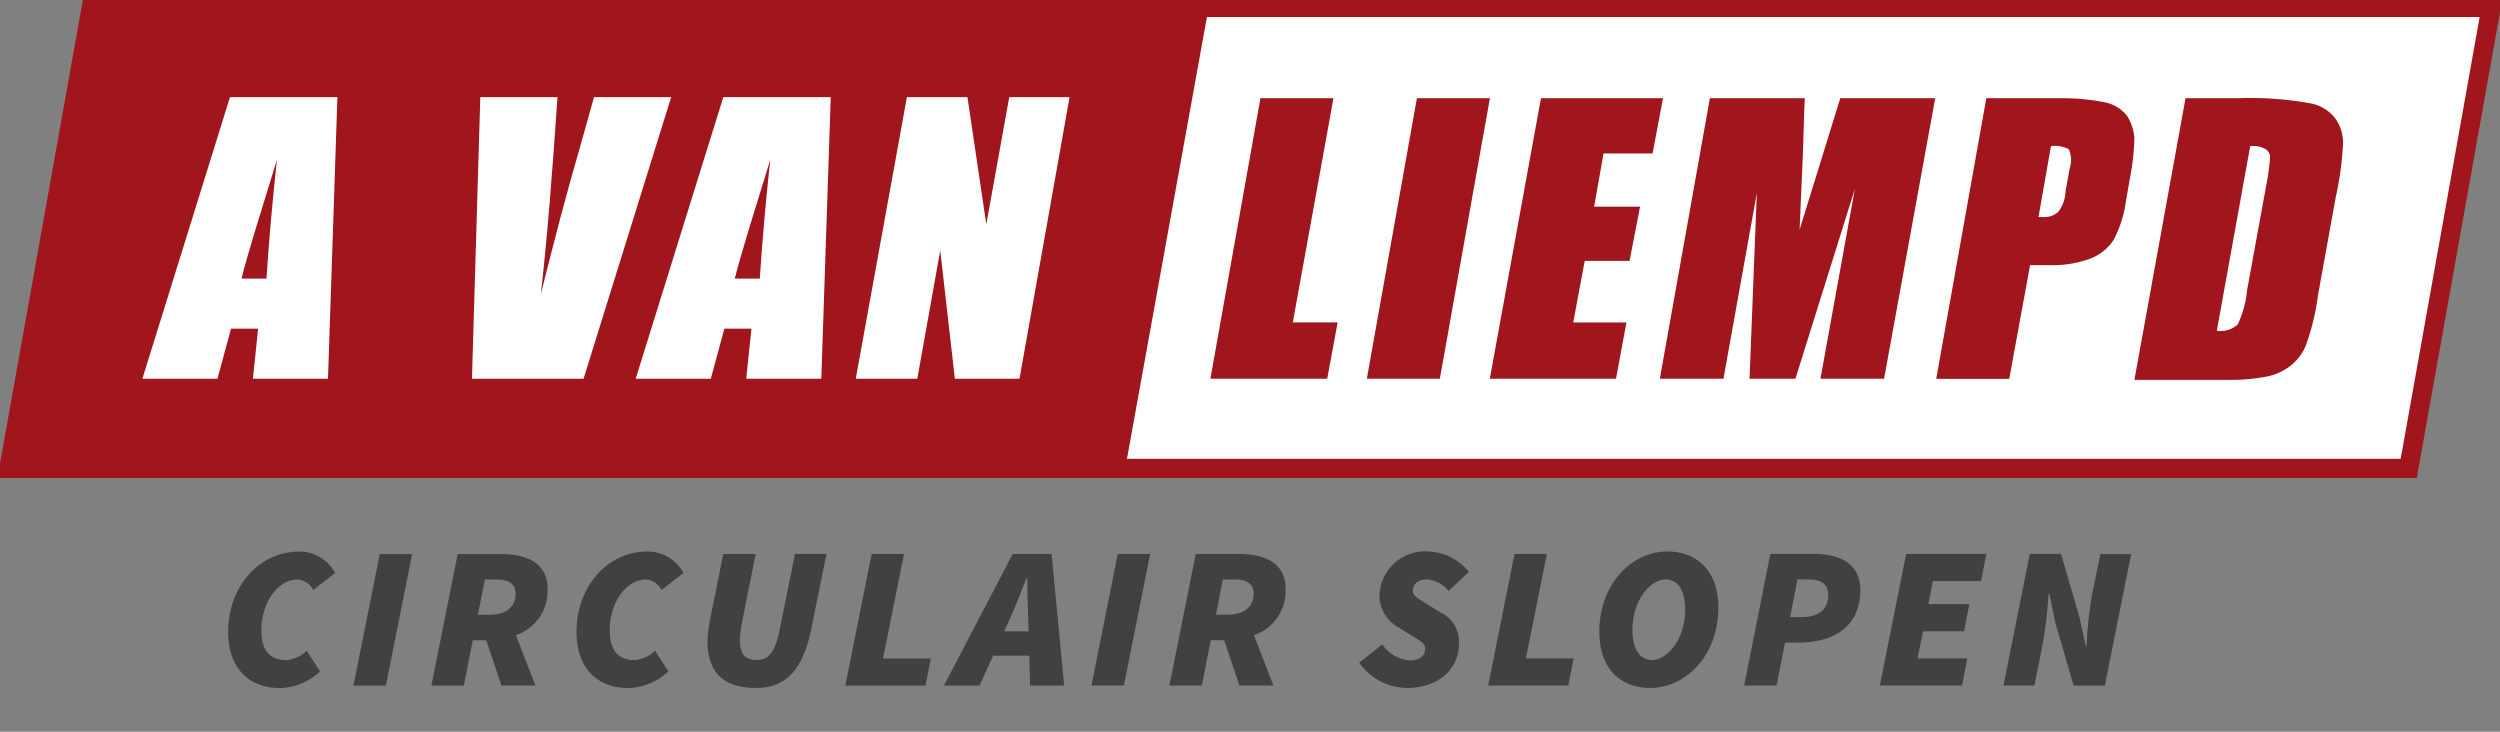
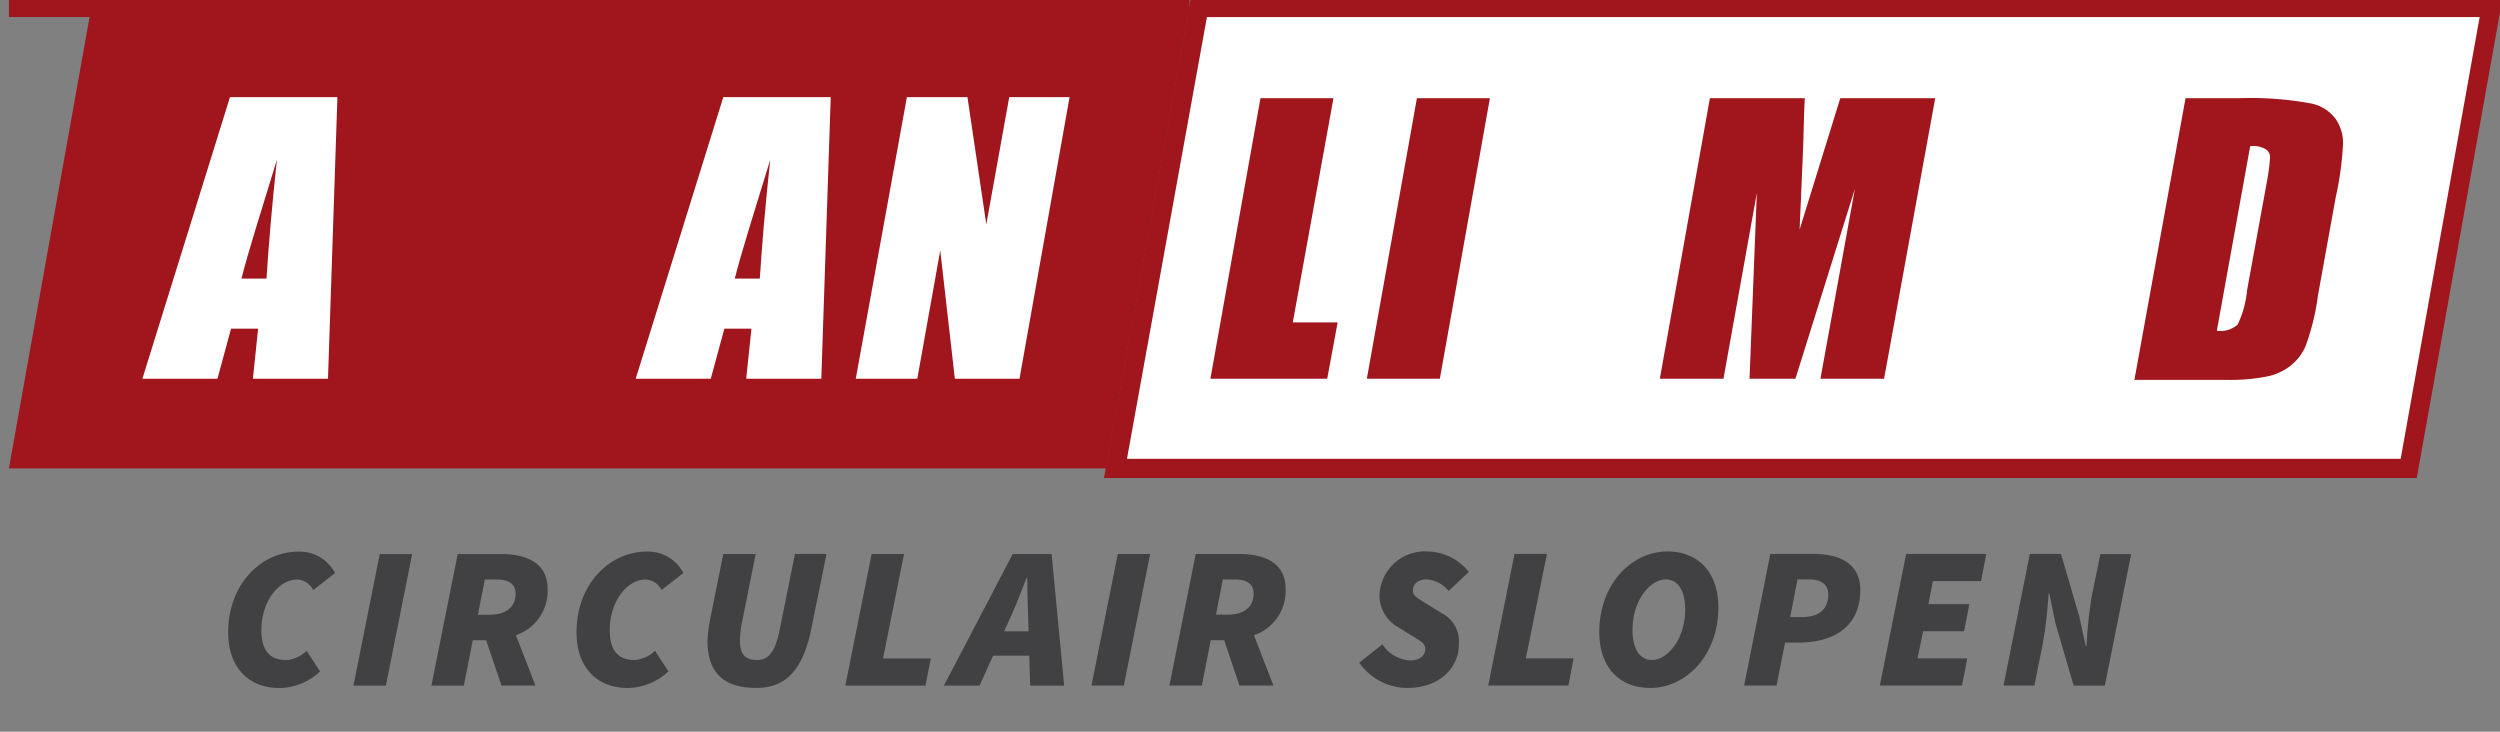
<svg xmlns="http://www.w3.org/2000/svg" id="Group_46" data-name="Group 46" width="185.773" height="54.376" viewBox="0 0 185.773 54.376">
  <rect x="0" y="0" width="185.773" height="54.376" fill="#808080" stroke="none" />
  <defs>
    <clipPath id="clip-path">
      <rect id="Rectangle_3" data-name="Rectangle 3" width="185.773" height="54.376" fill="none" />
    </clipPath>
  </defs>
  <path id="Path_19" data-name="Path 19" d="M6.975.714.852,34.969H82.383L88.583.714Z" transform="translate(-0.192 -0.161)" fill="#a0161c" />
  <g id="Group_10" data-name="Group 10">
    <g id="Group_9" data-name="Group 9" clip-path="url(#clip-path)">
-       <path id="Path_20" data-name="Path 20" d="M88.583.714l-6.2,34.255H.852L6.975.714Z" transform="translate(-0.192 -0.161)" fill="none" stroke="#a0161c" stroke-width="1.427" />
+       <path id="Path_20" data-name="Path 20" d="M88.583.714H.852L6.975.714Z" transform="translate(-0.192 -0.161)" fill="none" stroke="#a0161c" stroke-width="1.427" />
    </g>
  </g>
  <path id="Path_21" data-name="Path 21" d="M113.152.714l-6.2,34.255h96.023l6.2-34.255Z" transform="translate(-24.063 -0.161)" fill="#fff" />
  <g id="Group_12" data-name="Group 12">
    <g id="Group_11" data-name="Group 11" clip-path="url(#clip-path)">
      <path id="Path_22" data-name="Path 22" d="M209.176.714l-6.123,34.255h-96.1l6.2-34.255Z" transform="translate(-24.063 -0.161)" fill="none" stroke="#a0161c" stroke-width="1.427" />
      <path id="Path_23" data-name="Path 23" d="M28.145,9.314l-.7,20.925h-5.58l.388-3.72H20.24l-1.008,3.72h-5.58l6.51-20.925ZM22.875,22.8c.155-2.4.388-5.27.775-8.835-1.24,4.03-2.17,6.975-2.635,8.835Z" transform="translate(-3.072 -2.096)" fill="#fff" />
-       <path id="Path_24" data-name="Path 24" d="M60.055,9.314l-6.51,20.925H45.252l.62-20.925h5.735c-.388,5.735-.775,10.618-1.24,14.648,1.008-4.03,1.938-7.6,2.868-10.773L54.32,9.314Z" transform="translate(-10.181 -2.096)" fill="#fff" />
      <path id="Path_25" data-name="Path 25" d="M75.445,9.314l-.7,20.925h-5.58l.388-3.72H67.54l-1.008,3.72h-5.58l6.51-20.925ZM70.175,22.8c.155-2.4.388-5.27.775-8.835-1.24,4.03-2.17,6.975-2.635,8.835Z" transform="translate(-13.714 -2.096)" fill="#fff" />
      <path id="Path_26" data-name="Path 26" d="M97.94,9.314,94.22,30.239H89.415L88.33,20.706l-1.705,9.533H82.052l3.8-20.925h4.5l1.4,9.455,1.705-9.455Z" transform="translate(-18.461 -2.096)" fill="#fff" />
      <path id="Path_27" data-name="Path 27" d="M125.2,9.414l-3.023,16.663h3.333l-.775,4.185h-8.68l3.72-20.848Z" transform="translate(-26.111 -2.118)" fill="#a0161c" />
      <path id="Path_28" data-name="Path 28" d="M140.2,9.414l-3.72,20.848h-5.425l3.72-20.848Z" transform="translate(-29.486 -2.118)" fill="#a0161c" />
-       <path id="Path_29" data-name="Path 29" d="M146.65,9.414h9.068l-.775,4.108H151.3l-.7,3.953h3.41l-.775,4.03H149.9l-.853,4.573H153l-.775,4.185h-9.378Z" transform="translate(-32.141 -2.118)" fill="#a0161c" />
      <path id="Path_30" data-name="Path 30" d="M179.612,9.414l-3.8,20.848h-4.728l2.558-14.105-4.418,14.105h-3.41l.543-13.8-2.48,13.8h-4.728l3.72-20.848h7.053c-.077,1.24-.077,2.713-.155,4.418l-.232,5.348,3.023-9.765Z" transform="translate(-35.808 -2.118)" fill="#a0161c" />
-       <path id="Path_31" data-name="Path 31" d="M189.372,9.414h5.5a16.7,16.7,0,0,1,3.333.31,2.814,2.814,0,0,1,1.628,1.008,3.685,3.685,0,0,1,.543,1.628,17.164,17.164,0,0,1-.31,2.868l-.31,1.783a8.754,8.754,0,0,1-.93,2.945,3.622,3.622,0,0,1-1.783,1.4,8.094,8.094,0,0,1-2.945.465h-1.473l-1.55,8.448h-5.425Zm4.805,3.565-.93,5.27h.388a1.533,1.533,0,0,0,1.085-.388,2.706,2.706,0,0,0,.542-1.55l.31-1.705a1.9,1.9,0,0,0-.077-1.4,2.275,2.275,0,0,0-1.318-.233" transform="translate(-41.77 -2.118)" fill="#a0161c" />
      <path id="Path_32" data-name="Path 32" d="M208.45,9.414h4.03a24.666,24.666,0,0,1,5.27.388,2.989,2.989,0,0,1,1.86,1.163,3.09,3.09,0,0,1,.542,1.86,23.26,23.26,0,0,1-.542,3.953l-1.318,7.285a17.619,17.619,0,0,1-.93,3.8,3.786,3.786,0,0,1-1.163,1.473,4.165,4.165,0,0,1-1.783.775,14.01,14.01,0,0,1-2.945.233h-6.82Zm4.805,3.565L210.775,26.7a1.943,1.943,0,0,0,1.55-.465,7.549,7.549,0,0,0,.7-2.558l1.473-8.06a15.485,15.485,0,0,0,.232-1.783.7.7,0,0,0-.31-.62,1.839,1.839,0,0,0-1.163-.233" transform="translate(-46.045 -2.118)" fill="#a0161c" />
      <path id="Path_33" data-name="Path 33" d="M21.877,58.875c0-3.49,2.376-5.987,5.265-5.987a2.984,2.984,0,0,1,2.678,1.595l-1.625,1.263a1.4,1.4,0,0,0-1.173-.782c-1.414,0-2.677,1.655-2.677,3.76,0,1.414.541,2.227,1.865,2.227a2.466,2.466,0,0,0,1.5-.692l.993,1.535A4.516,4.516,0,0,1,25.7,63.027C23.411,63.027,21.877,61.522,21.877,58.875Zm11.266-5.806H35.55l-1.955,9.777H31.187Zm7.909,6.409h-1l-.662,3.369H36.978l1.955-9.777h3.219c1.955,0,3.46.692,3.46,2.588A3.47,3.47,0,0,1,43.258,59.1l1.452,3.743H42.183Zm.259-1.9c1.293,0,1.925-.632,1.925-1.564,0-.722-.511-1.053-1.414-1.053h-.873l-.512,2.617Zm6.453,1.293c0-3.49,2.377-5.987,5.265-5.987a2.984,2.984,0,0,1,2.678,1.595l-1.624,1.263a1.4,1.4,0,0,0-1.173-.782c-1.414,0-2.678,1.655-2.678,3.76,0,1.414.542,2.227,1.865,2.227a2.468,2.468,0,0,0,1.5-.692l.993,1.535a4.52,4.52,0,0,1-3.009,1.233C49.3,63.027,47.763,61.522,47.763,58.875Zm10.905-5.806h2.406l-1.052,5.265a7.341,7.341,0,0,0-.12,1.113c0,.993.3,1.5,1.293,1.5.872,0,1.354-.662,1.685-2.347l1.113-5.536H66.34l-1.114,5.475c-.6,3.069-1.865,4.483-4.091,4.483-2.437,0-3.64-1.113-3.64-3.52a11.271,11.271,0,0,1,.211-1.655Zm11.025,0H72.1L70.536,60.83h3.55l-.391,2.016H67.738Zm10.484,0h2.888L84,62.846H81.471l-.064-2.226H78.721l-1.01,2.226H75.063Zm1.176,5.747-.033-1.143c-.03-.933-.06-1.806-.06-2.8H81.2c-.391.963-.722,1.865-1.143,2.8l-.518,1.143Zm6.63-5.747h2.406l-1.955,9.777H86.028Zm7.908,6.409h-1l-.662,3.369H91.819l1.956-9.777h3.219c1.955,0,3.46.692,3.46,2.588A3.47,3.47,0,0,1,98.1,59.1l1.452,3.743H97.024Zm.259-1.9c1.293,0,1.926-.632,1.926-1.564,0-.722-.511-1.053-1.414-1.053H95.79l-.511,2.617Zm9.777,3.565,1.715-1.354a2.681,2.681,0,0,0,2.045,1.189c.692,0,1.144-.316,1.144-.858,0-.436-.436-.632-1.114-1.052l-.842-.527a2.715,2.715,0,0,1-1.444-2.5,3.388,3.388,0,0,1,3.6-3.159,4.025,4.025,0,0,1,3.039,1.52l-1.5,1.414a2.332,2.332,0,0,0-1.625-.857c-.691,0-1.038.376-1.038.842,0,.406.422.587,1.2,1.083l.9.556a2.374,2.374,0,0,1,1.324,2.332c0,1.79-1.474,3.249-3.82,3.249A4.364,4.364,0,0,1,105.928,61.146Zm11.537-8.078h2.407l-1.565,7.762h3.55l-.391,2.016H115.51Zm6.3,5.806c0-3.64,2.467-5.987,5.055-5.987,2.256,0,3.791,1.5,3.791,4.152,0,3.64-2.467,5.987-5.055,5.987C125.3,63.027,123.767,61.522,123.767,58.875Zm6.378-1.685c0-1.414-.542-2.226-1.445-2.226-1.113,0-2.467,1.5-2.467,3.76,0,1.414.542,2.227,1.445,2.227C128.792,60.951,130.146,59.447,130.146,57.19Zm6.332-4.121H139.7c1.941,0,3.46.722,3.46,2.678,0,2.858-2.151,3.911-4.6,3.911h-.993l-.632,3.188h-2.406Zm2.361,4.693c1.234,0,1.941-.572,1.941-1.655,0-.782-.526-1.143-1.414-1.143h-.873l-.542,2.8Zm7.731-4.693h5.957l-.391,2.016h-3.58l-.331,1.715h3.039l-.391,2.016h-3.039l-.421,2.015h3.7l-.391,2.016h-6.107Zm9.19,0h2.316l1.354,4.633.481,2.2h.06a33.712,33.712,0,0,1,.391-3.7L161,53.069h2.286l-1.955,9.777h-2.317l-1.353-4.633-.452-2.2h-.06a31.943,31.943,0,0,1-.422,3.67l-.632,3.159H153.8Z" transform="translate(-4.922 -11.899)" fill="#414042" />
    </g>
  </g>
</svg>